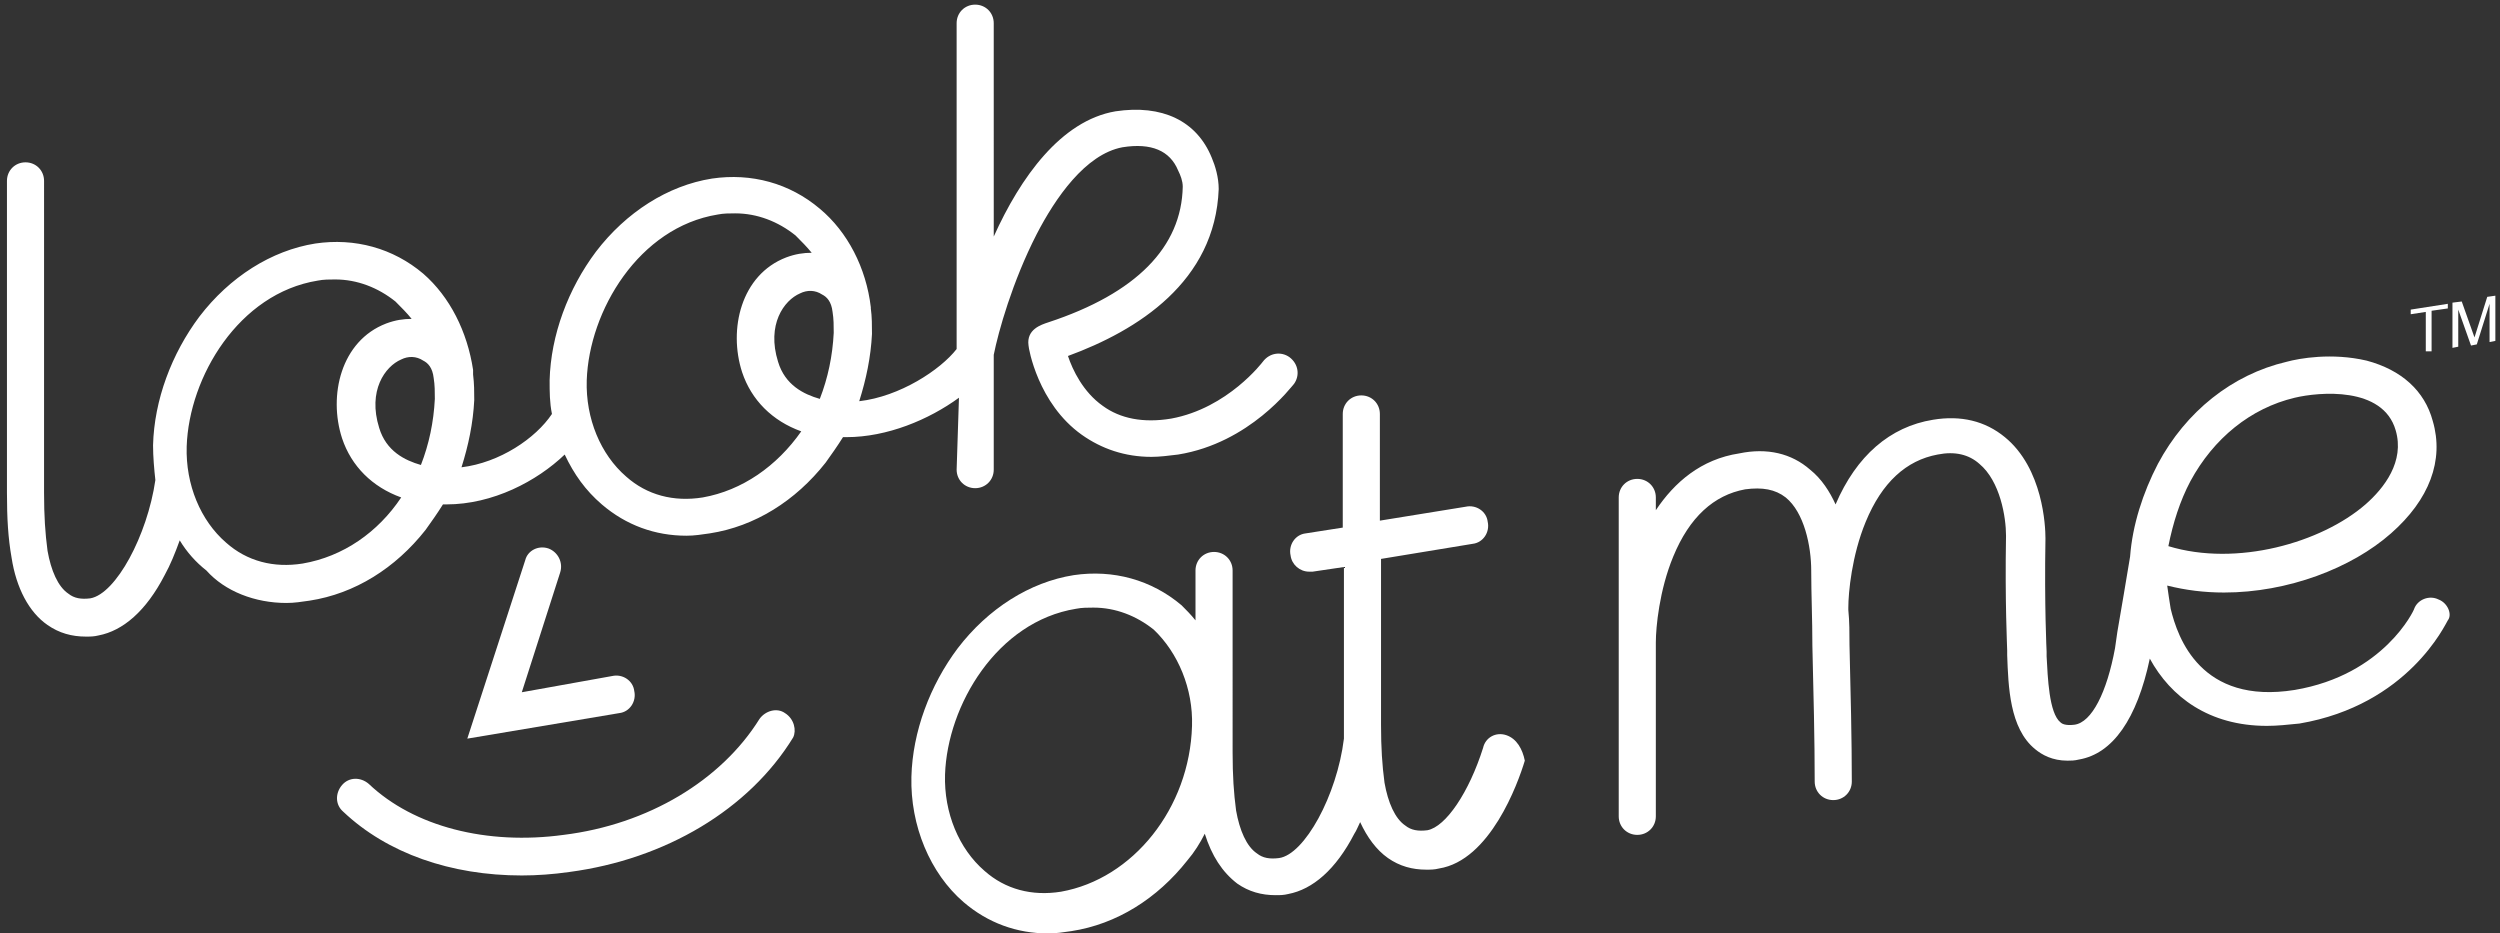
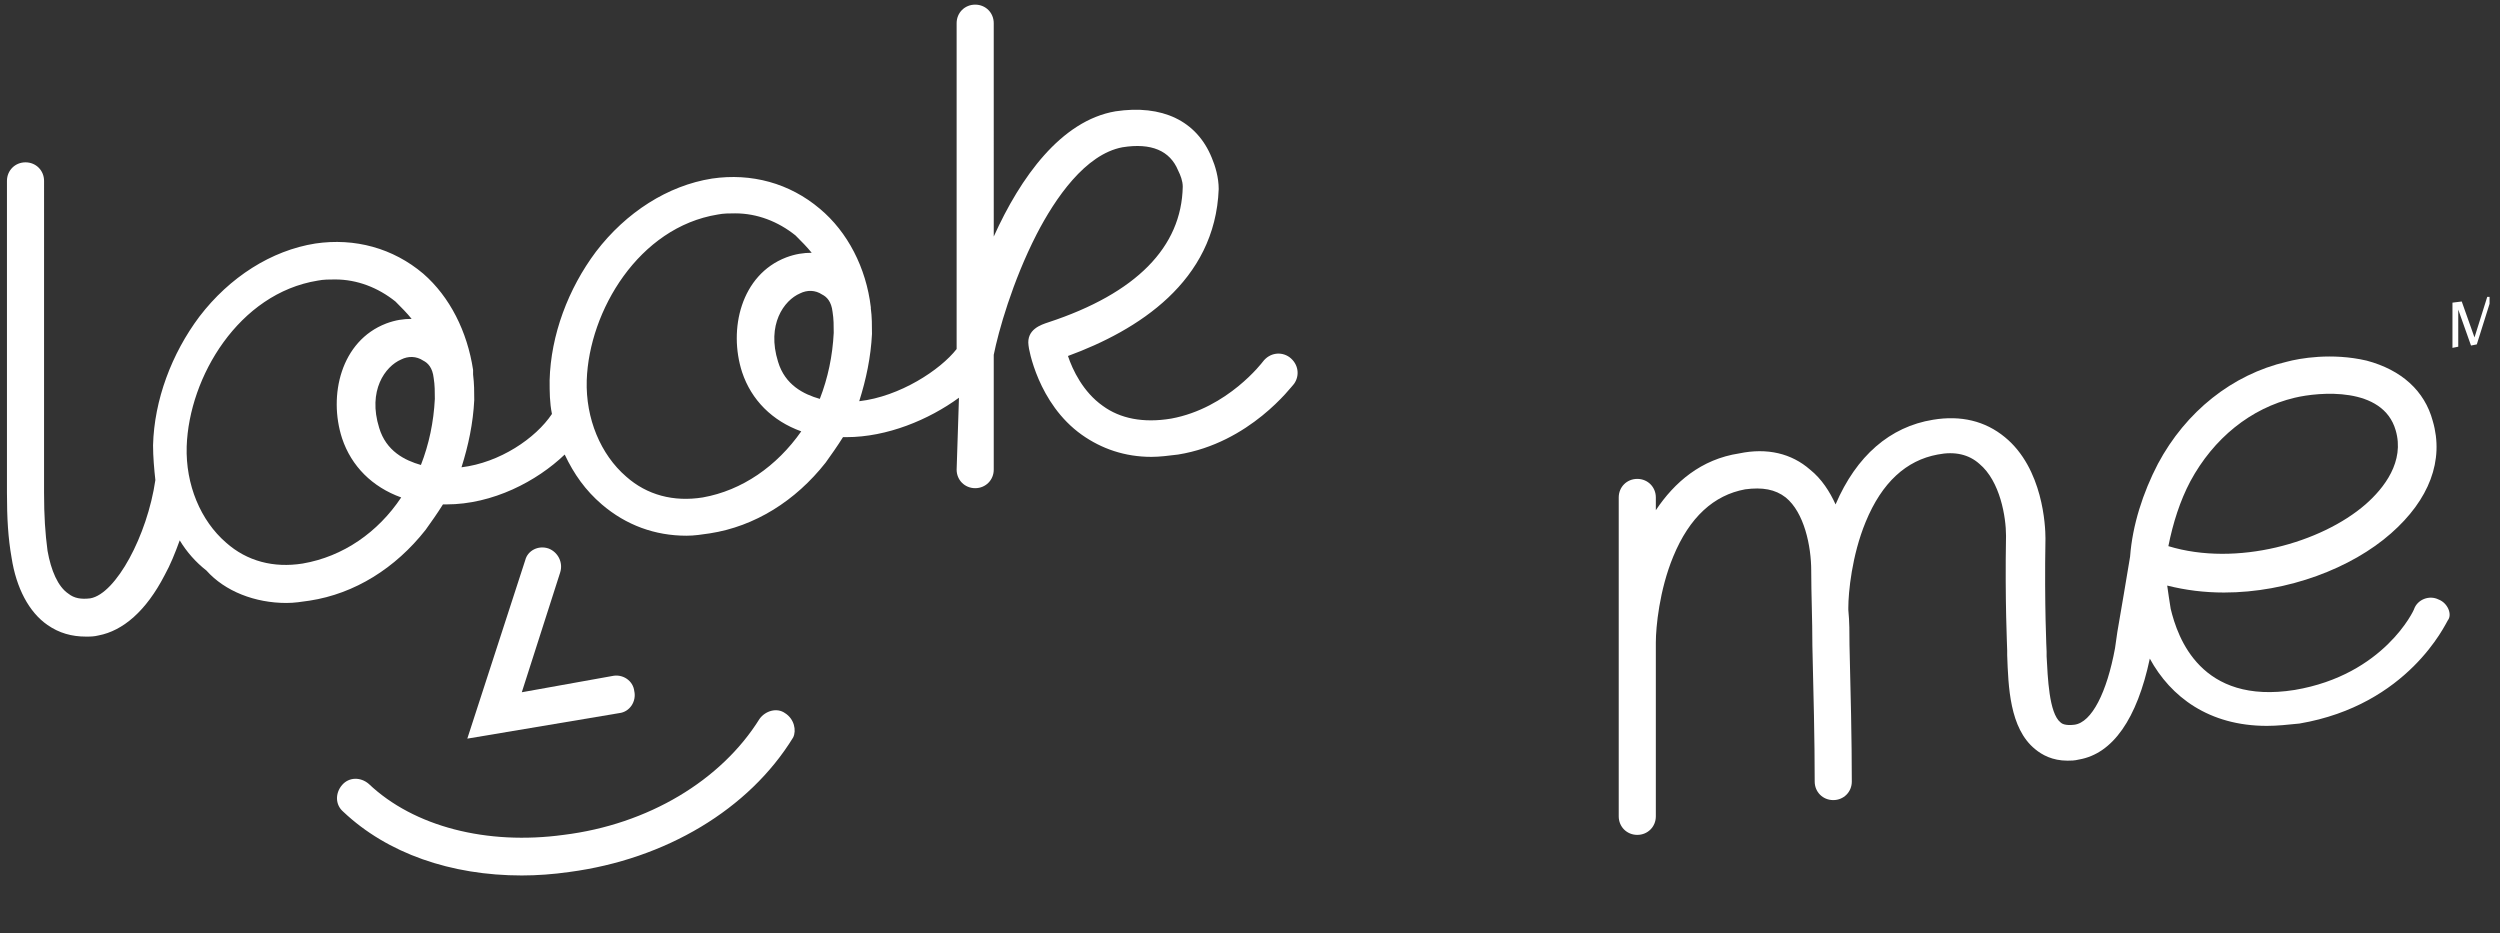
<svg xmlns="http://www.w3.org/2000/svg" version="1.1" id="Layer_1" x="0px" y="0px" viewBox="0 0 215.6 80.5" style="enable-background:new 0 0 215.6 80.5;" xml:space="preserve">
  <rect x="0" y="0" width="215.6" height="80.5" fill="#333333" stroke="none" />
  <style type="text/css">
	.st0{fill:#FFFFFF;}
</style>
  <g>
-     <polygon class="st0" points="209.2,30.3 209.7,30.3 209.7,26.8 211.1,26.6 211.1,26.2 207.9,26.7 207.9,27.1 209.2,26.9  " />
-     <path class="st0" d="M214.5,25.6l-1.1,3.5l-1.1-3.1l-0.8,0.1V30l0.5-0.1v-2.3c0-0.1,0-0.2,0-0.4c0-0.2,0-0.3,0-0.4v-0.1l1.1,3.1   l0.5-0.1l1.1-3.5c0,0.2,0,0.4,0,0.6s0,0.3,0,0.4v2.3l0.5-0.1v-3.9L214.5,25.6z" />
+     <path class="st0" d="M214.5,25.6l-1.1,3.5l-1.1-3.1l-0.8,0.1V30l0.5-0.1v-2.3c0-0.1,0-0.2,0-0.4c0-0.2,0-0.3,0-0.4v-0.1l1.1,3.1   l0.5-0.1l1.1-3.5c0,0.2,0,0.4,0,0.6s0,0.3,0,0.4v2.3v-3.9L214.5,25.6z" />
    <path class="st0" d="M47.3,47.3c-0.9-0.3-1.8,0.2-2,1l-5,15.4l13.1-2.2c0.9-0.1,1.5-1,1.3-1.9c-0.1-0.9-1-1.5-1.9-1.3L45,59.7   l3.3-10.3C48.6,48.5,48.1,47.6,47.3,47.3z" />
    <path class="st0" d="M67.7,61.5C67,61,66,61.3,65.5,62c-3.3,5.3-9.6,9.1-16.9,10c-6.6,0.9-12.9-0.7-16.8-4.4   c-0.7-0.6-1.7-0.6-2.3,0.1c-0.6,0.7-0.6,1.7,0.1,2.3c3.8,3.6,9.3,5.5,15.4,5.5c1.3,0,2.7-0.1,4.1-0.3c8.3-1.1,15.5-5.4,19.3-11.6   C68.7,63,68.5,62,67.7,61.5z" />
    <path class="st0" d="M82.5,40.5c0,0.9,0.7,1.6,1.6,1.6l0,0c0.9,0,1.6-0.7,1.6-1.6v-9.9c0.4-2,1.6-6.3,3.7-10.4   c1.6-3.1,4.2-6.9,7.4-7.5c2.5-0.4,4.1,0.3,4.8,2c0.2,0.4,0.4,0.9,0.4,1.4c-0.1,5.2-4,9.2-11.6,11.7c-0.6,0.2-1.9,0.6-1.7,2   c0,0.2,0.8,5,4.6,7.7c1.7,1.2,3.7,1.9,6,1.9c0.7,0,1.5-0.1,2.3-0.2c6.2-1,9.8-5.9,10-6.1c0.5-0.7,0.4-1.7-0.4-2.3   c-0.7-0.5-1.7-0.4-2.3,0.4c0,0-3,4-7.9,4.9c-2.4,0.4-4.4,0-5.9-1.1c-1.7-1.2-2.6-3.1-3-4.3c6-2.2,12.7-6.4,13-14.4   c0-1-0.3-2-0.6-2.7c-1.3-3.2-4.3-4.6-8.3-4c-4.7,0.8-8.2,5.7-10.5,10.8V2c0-0.9-0.7-1.6-1.6-1.6l0,0c-0.9,0-1.6,0.7-1.6,1.6v28.1   c-1.4,1.8-4.9,4.1-8.4,4.5c0.6-1.9,1-3.8,1.1-5.8c0-0.7,0-1.5-0.1-2.2c0,0,0,0,0-0.1l0,0c-0.4-3.4-2-6.5-4.4-8.5   c-2.6-2.2-5.9-3.1-9.3-2.6c-3.8,0.6-7.4,2.9-10,6.3c-2.4,3.2-3.9,7.2-4,11.1c0,1,0,1.9,0.2,2.9c-1.4,2.1-4.5,4.2-7.8,4.6   c0.6-1.9,1-3.8,1.1-5.8c0-0.7,0-1.4-0.1-2.2v-0.1c0,0,0,0,0-0.1s0-0.2,0-0.2l0,0c-0.5-3.3-2-6.3-4.3-8.3c-2.6-2.2-5.9-3.1-9.3-2.6   c-3.8,0.6-7.4,2.9-10,6.3c-2.4,3.2-3.9,7.2-4,11.1c0,1,0.1,2.1,0.2,3c-0.7,4.8-3.4,9.8-5.6,10.2c-0.8,0.1-1.4,0-1.9-0.4   c-0.9-0.6-1.5-2-1.8-3.7c-0.2-1.5-0.3-3-0.3-5V15.6c0-0.9-0.7-1.6-1.6-1.6l0,0c-0.9,0-1.6,0.7-1.6,1.6v26.9c0,2.2,0.1,3.9,0.4,5.6   c0.4,2.6,1.5,4.7,3.1,5.8c1,0.7,2.1,1,3.3,1c0.4,0,0.7,0,1.1-0.1c2.1-0.4,4.1-2.1,5.7-5.2c0.5-0.9,0.9-1.9,1.3-3   c0.6,1,1.4,1.9,2.3,2.6C19.4,51,22,52,24.7,52c0.7,0,1.3-0.1,2-0.2c3.9-0.6,7.4-2.8,10-6.1c0.5-0.7,1-1.4,1.5-2.2   c0.1,0,0.2,0,0.3,0c4,0,7.8-2,10.2-4.3c0.8,1.7,1.8,3.1,3.2,4.3c2.1,1.8,4.6,2.7,7.3,2.7c0.7,0,1.3-0.1,2-0.2   c3.9-0.6,7.4-2.8,10-6.1c0.5-0.7,1-1.4,1.5-2.2c0.1,0,0.2,0,0.3,0l0,0c3.5,0,7.1-1.5,9.7-3.4L82.5,40.5z M36.5,31.1   c0.4,0.2,0.8,0.6,0.9,1.5c0.1,0.6,0.1,1.2,0.1,1.8c-0.1,2-0.5,3.9-1.2,5.7c-1.4-0.4-3-1.2-3.6-3.2c-1-3.2,0.5-5.3,1.9-5.9   C35.2,30.7,35.9,30.7,36.5,31.1z M26.1,48.6c-2.5,0.4-4.8-0.2-6.6-1.8c-2.2-1.9-3.5-5-3.4-8.3c0.2-6,4.5-13.2,11.3-14.3   c0.5-0.1,1-0.1,1.5-0.1c1.9,0,3.7,0.7,5.2,1.9c0.5,0.5,1,1,1.4,1.5c-0.7,0-1.4,0.1-2.2,0.4c-3.9,1.5-5,6.2-3.8,9.9   c0.8,2.4,2.6,4.2,5.1,5.1C32.6,45.9,29.6,48,26.1,48.6z M70.9,25.4c0.4,0.2,0.8,0.6,0.9,1.5l0,0c0.1,0.6,0.1,1.2,0.1,1.8   c-0.1,2-0.5,3.9-1.2,5.7c-1.4-0.4-3-1.2-3.6-3.2c-1-3.2,0.5-5.3,1.9-5.9C69.6,25,70.3,25,70.9,25.4z M60.6,42.9   c-2.5,0.4-4.8-0.2-6.6-1.8c-2.2-1.9-3.5-5-3.4-8.3c0.2-6,4.5-13.2,11.3-14.3c0.5-0.1,1-0.1,1.5-0.1c1.9,0,3.7,0.7,5.2,1.9   c0.5,0.5,1,1,1.4,1.5c-0.7,0-1.4,0.1-2.2,0.4c-3.9,1.5-5,6.2-3.8,9.9c0.8,2.4,2.6,4.2,5.1,5.1C67,40.2,64,42.3,60.6,42.9z" />
-     <path class="st0" d="M129.9,63.4c-0.9-0.3-1.8,0.2-2,1.1c-1.2,3.8-3.2,6.8-4.8,7.1c-0.8,0.1-1.4,0-1.9-0.4c-0.9-0.6-1.5-2-1.8-3.7   c-0.2-1.5-0.3-3-0.3-5V48.2l7.9-1.3c0.9-0.1,1.5-1,1.3-1.9c-0.1-0.9-1-1.5-1.9-1.3l-7.4,1.2v-9.2c0-0.9-0.7-1.6-1.6-1.6l0,0   c-0.9,0-1.6,0.7-1.6,1.6v9.8l-3.2,0.5c-0.9,0.1-1.5,1-1.3,1.9c0.1,0.8,0.8,1.4,1.6,1.4c0.1,0,0.2,0,0.3,0l2.7-0.4v13.8   c0,0.3,0,0.7,0,1c-0.6,4.9-3.4,10-5.6,10.3c-0.8,0.1-1.4,0-1.9-0.4c-0.9-0.6-1.5-2-1.8-3.7c-0.2-1.5-0.3-3-0.3-5V49.2   c0-0.9-0.7-1.6-1.6-1.6l0,0c-0.9,0-1.6,0.7-1.6,1.6v4.3c-0.4-0.5-0.8-0.9-1.2-1.3c-2.6-2.2-5.9-3.1-9.3-2.6   c-3.8,0.6-7.4,2.9-10,6.3c-2.4,3.2-3.9,7.2-4,11.1c-0.1,4.2,1.6,8.3,4.5,10.8c2.1,1.8,4.6,2.7,7.3,2.7c0.7,0,1.3-0.1,2-0.2   c3.9-0.6,7.4-2.8,10-6.1c0.6-0.7,1.1-1.5,1.5-2.3c0.6,1.9,1.5,3.3,2.8,4.3c1,0.7,2.1,1,3.3,1c0.4,0,0.7,0,1.1-0.1   c2.1-0.4,4.1-2.1,5.7-5.2c0.2-0.3,0.3-0.6,0.5-1c0.6,1.3,1.4,2.4,2.4,3.1s2.1,1,3.3,1c0.4,0,0.7,0,1.1-0.1c4.4-0.7,6.8-7.3,7.4-9.3   C131.3,64.6,130.8,63.7,129.9,63.4z M102.8,62.6c-0.2,7.1-5.1,13.2-11.3,14.3c-2.5,0.4-4.8-0.2-6.6-1.8c-2.2-1.9-3.5-5-3.4-8.3   c0.2-6,4.5-13.2,11.3-14.3c0.5-0.1,1-0.1,1.5-0.1c1.9,0,3.7,0.7,5.2,1.9C101.6,56.3,102.9,59.4,102.8,62.6z" />
    <path class="st0" d="M210.3,51.7c-0.8-0.4-1.8,0-2.1,0.8c0,0.1-2.6,5.7-10.3,7c-8.1,1.3-10.1-4.5-10.7-7c-0.1-0.6-0.2-1.3-0.3-2   c1.6,0.4,3.2,0.6,4.9,0.6c5.5,0,11-2.1,14.4-5.1c3.3-2.9,4.6-6.3,3.6-9.7c-0.7-2.6-2.7-4.4-5.7-5.2c-3-0.7-5.8-0.2-6.9,0.1   c-4.7,1.1-8.7,4.3-11.1,8.8c-1.3,2.5-2.2,5.3-2.4,8c-0.4,2.4-0.7,4.2-1.1,6.5l-0.2,1.4c-0.7,3.8-2,6.4-3.5,6.6   c-0.8,0.1-1.1-0.1-1.2-0.2c-1-0.8-1.1-3.9-1.2-5.7v-0.4l0,0c0,0-0.2-4-0.1-9.7c0,0,0,0,0-0.1c0-1-0.2-6-3.5-8.7   c-1.7-1.4-3.8-1.9-6.2-1.5c-3.7,0.6-6.6,3.1-8.4,7.3c-0.5-1.1-1.2-2.2-2.2-3c-1.6-1.4-3.7-1.9-6.1-1.4c-3.3,0.5-5.6,2.5-7.2,4.9   v-1.1c0-0.9-0.7-1.6-1.6-1.6l0,0c-0.9,0-1.6,0.7-1.6,1.6v27.5c0,0.9,0.7,1.6,1.6,1.6l0,0c0.9,0,1.6-0.7,1.6-1.6v-15   c0-1.3,0.3-4.5,1.5-7.4c1.4-3.4,3.5-5.3,6.2-5.8c1.5-0.2,2.6,0,3.5,0.7c1.6,1.3,2.2,4.2,2.2,6.3c0,2,0.1,4.2,0.1,6.5   c0.1,4,0.2,8.2,0.2,11.7c0,0.9,0.7,1.6,1.6,1.6l0,0c0.9,0,1.6-0.7,1.6-1.6c0-3.6-0.1-7.8-0.2-11.8c0-1,0-2-0.1-3c0-0.1,0-0.1,0-0.2   c0-1.3,0.3-4.5,1.5-7.4c1.4-3.4,3.5-5.3,6.2-5.8c1.5-0.3,2.7,0,3.6,0.8c1.8,1.5,2.3,4.6,2.3,6.2c-0.1,5.7,0.1,9.6,0.1,9.9v0.4   c0.1,2.7,0.2,6.3,2.4,8.1c0.6,0.5,1.5,1,2.8,1c0.3,0,0.6,0,1-0.1c2.9-0.5,5-3.5,6.1-8.7c1.8,3.3,5.1,5.8,10.1,5.8   c0.9,0,1.8-0.1,2.8-0.2c9.4-1.6,12.6-8.6,12.8-8.9C211.5,53,211.1,52,210.3,51.7z M188.9,41.5c2-3.7,5.2-6.3,9-7.2   c2.1-0.5,7.6-1,8.7,2.8c0.8,2.7-1,5-2.6,6.4c-3.8,3.3-11.1,5.4-17,3.6C187.4,45.1,188,43.2,188.9,41.5z" />
  </g>
</svg>